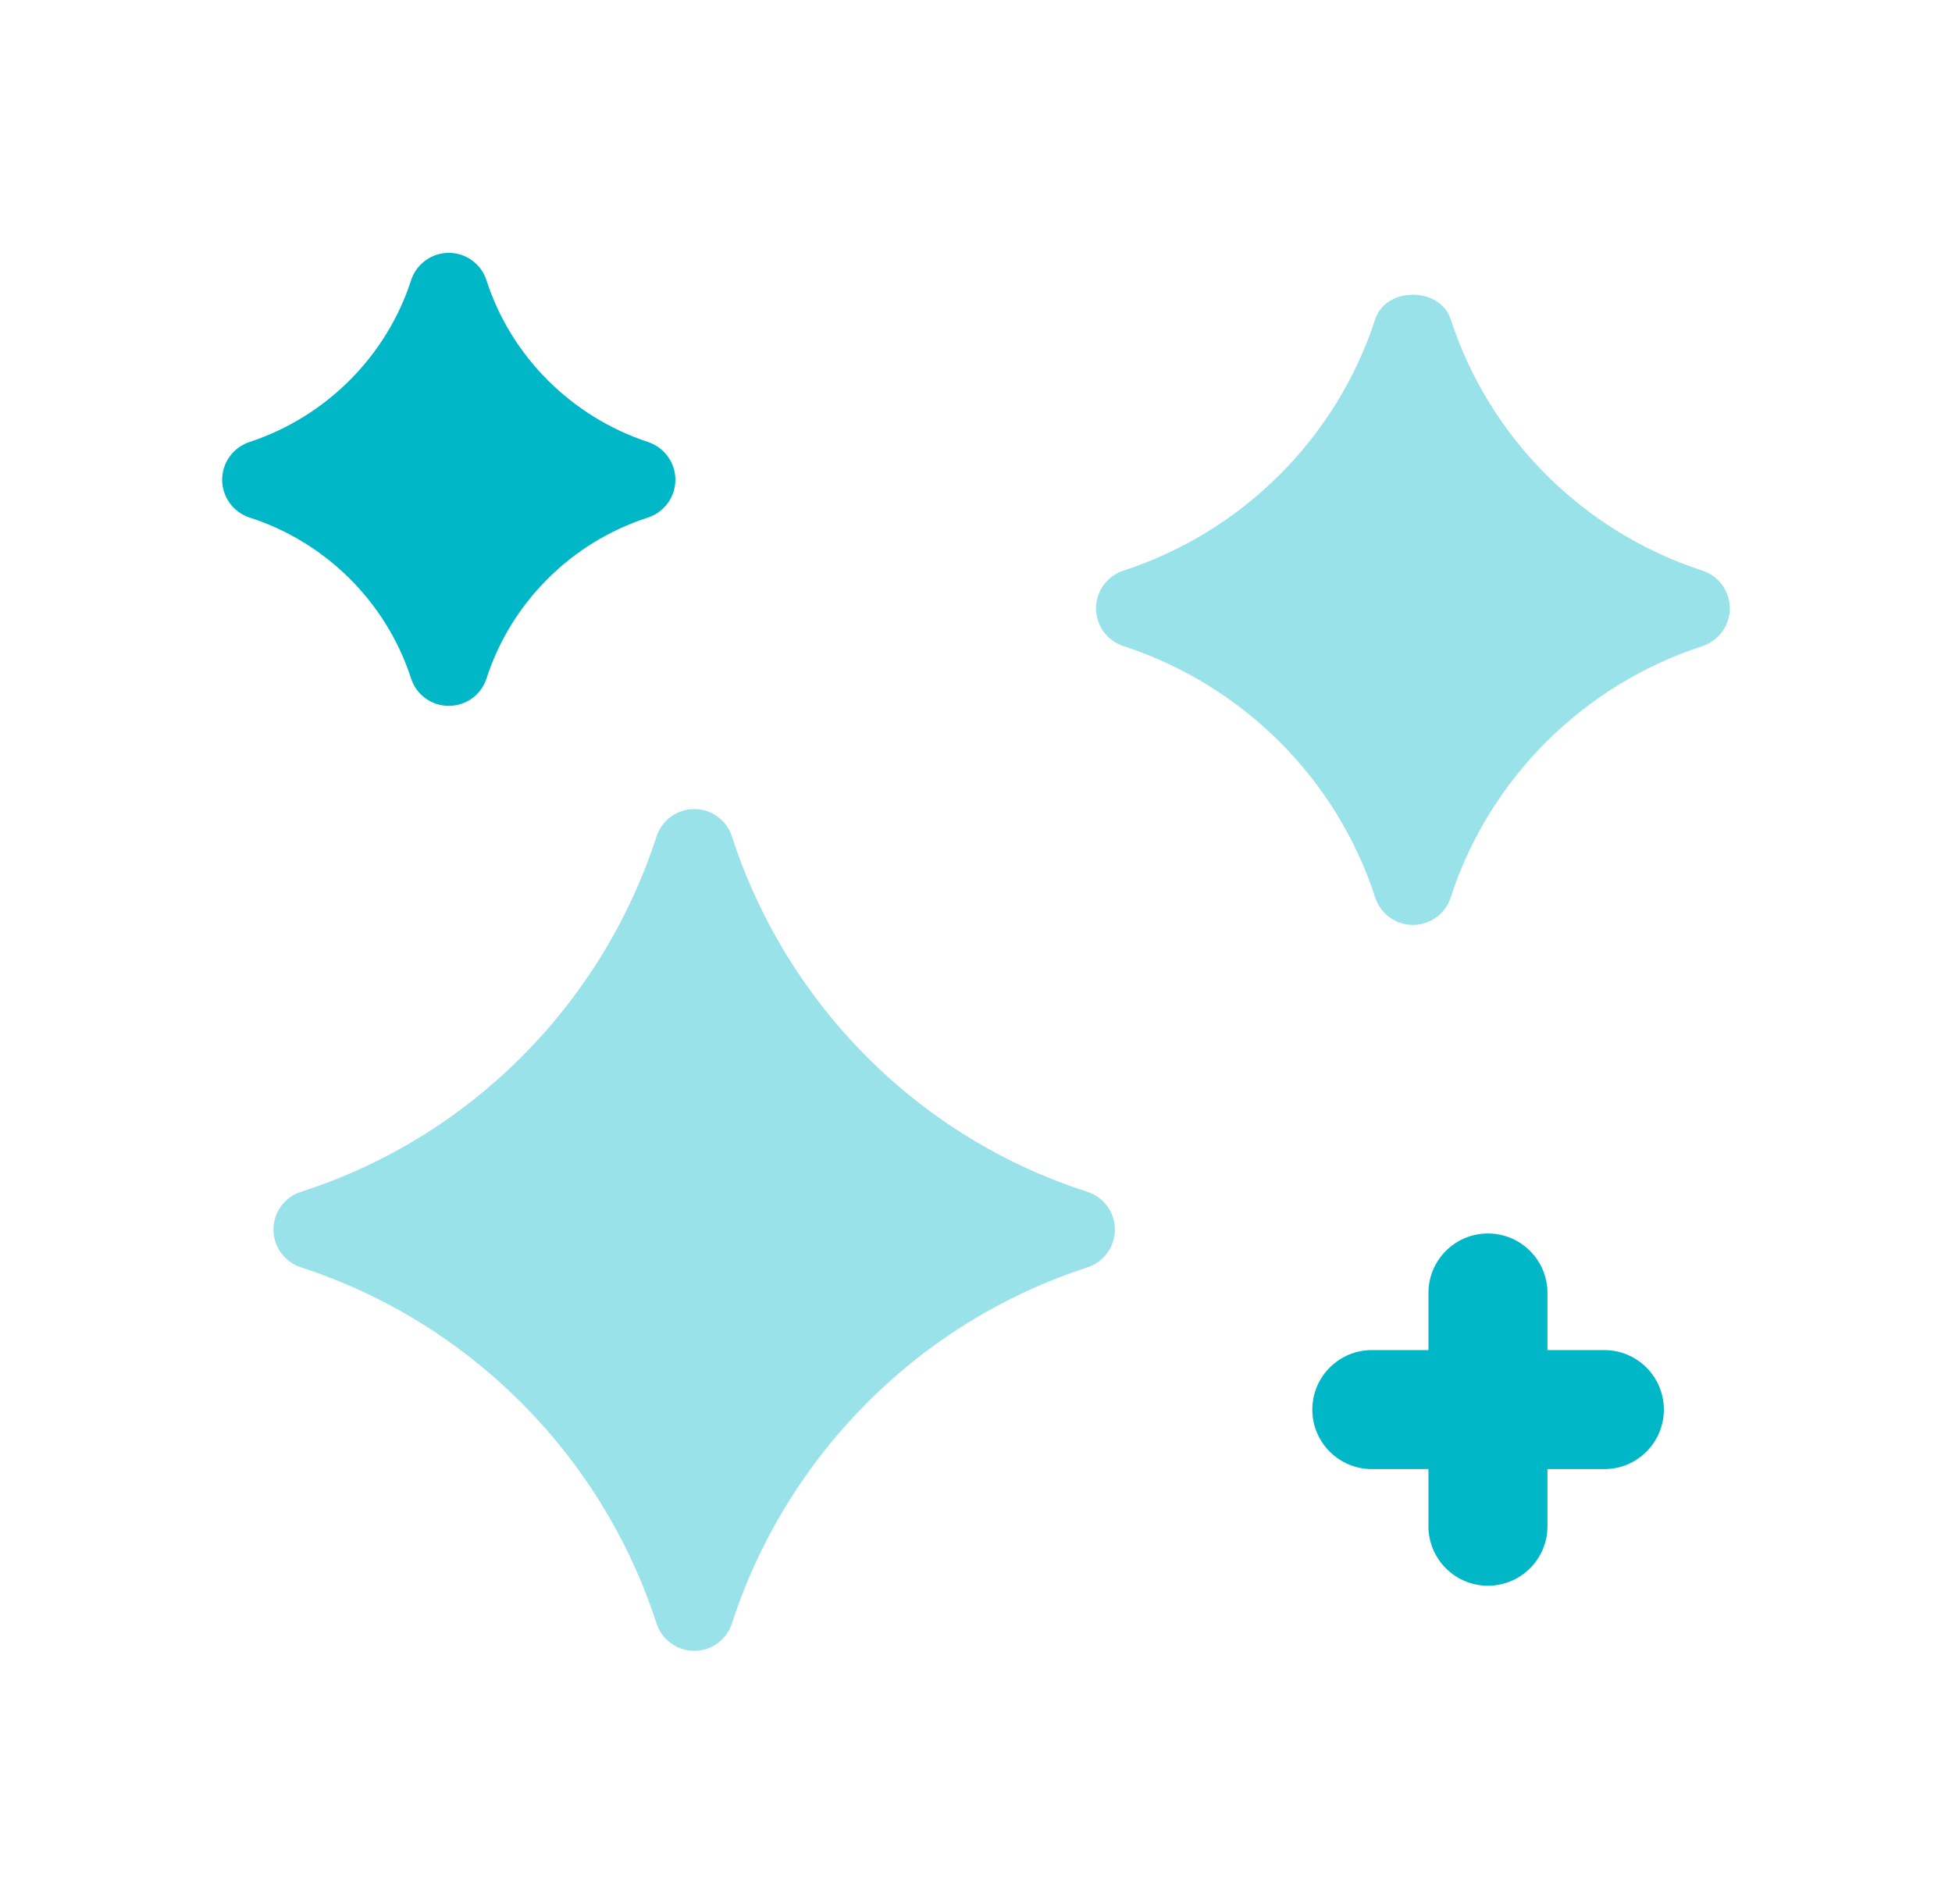
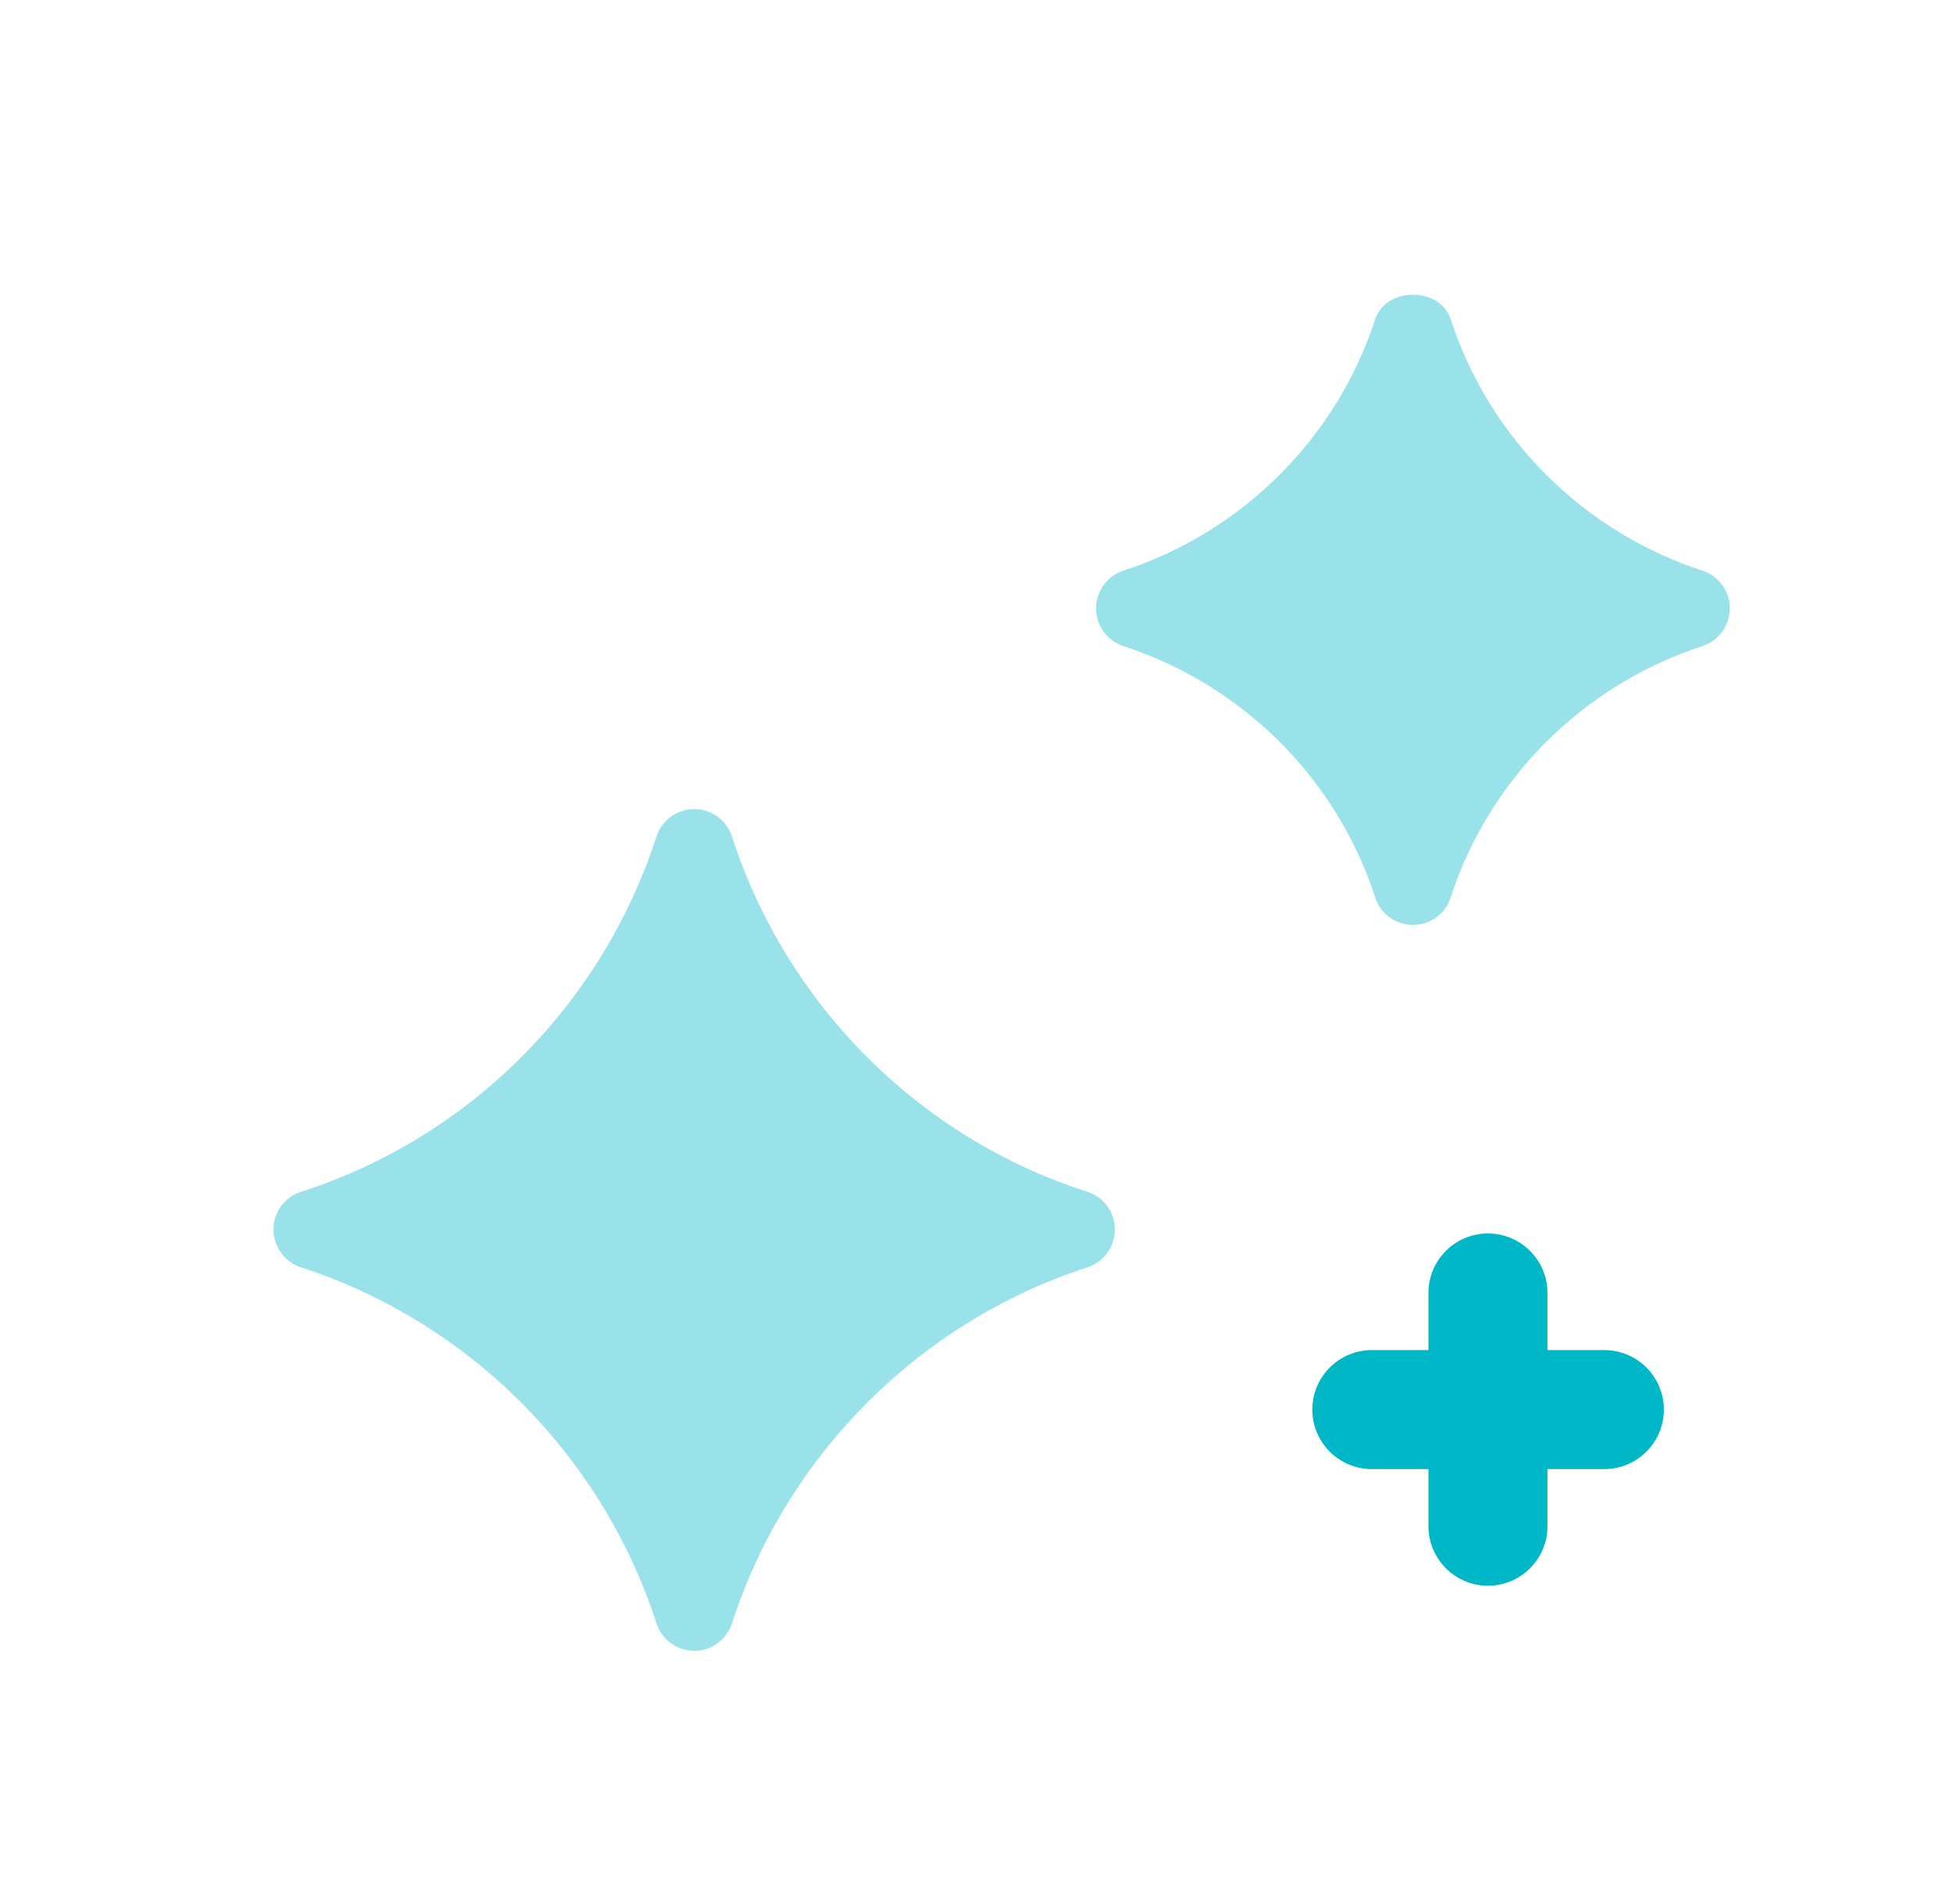
<svg xmlns="http://www.w3.org/2000/svg" width="41" height="40" viewBox="0 0 41 40" fill="none">
  <g opacity="0.4">
    <path fill-rule="evenodd" clip-rule="evenodd" d="M22.837 25.037C19.312 23.907 16.523 21.117 15.374 17.574C15.264 17.231 14.944 16.997 14.582 16.997C14.221 16.997 13.901 17.231 13.789 17.574C12.641 21.117 9.849 23.907 6.324 25.037C5.979 25.147 5.744 25.467 5.744 25.829C5.744 26.191 5.976 26.512 6.321 26.624C9.851 27.771 12.643 30.567 13.789 34.104C13.901 34.447 14.221 34.681 14.582 34.681C14.944 34.681 15.264 34.447 15.374 34.104C16.521 30.566 19.312 27.771 22.841 26.624C23.186 26.512 23.417 26.191 23.417 25.829C23.417 25.467 23.182 25.147 22.837 25.037Z" fill="#00B7C7" />
    <path fill-rule="evenodd" clip-rule="evenodd" d="M35.758 11.988C33.258 11.175 31.28 9.2 30.47 6.706C30.245 6.02 29.11 6.02 28.885 6.706C28.075 9.2 26.096 11.175 23.596 11.988C23.255 12.1 23.021 12.42 23.021 12.781C23.021 13.141 23.255 13.461 23.596 13.573C26.102 14.39 28.08 16.363 28.885 18.855C28.995 19.198 29.317 19.431 29.678 19.431C30.038 19.431 30.36 19.198 30.47 18.855C31.276 16.363 33.253 14.39 35.758 13.573C36.1 13.461 36.333 13.141 36.333 12.781C36.333 12.42 36.1 12.1 35.758 11.988Z" fill="#00B7C7" />
  </g>
-   <path fill-rule="evenodd" clip-rule="evenodd" d="M8.634 14.252C8.744 14.598 9.066 14.829 9.428 14.829C9.788 14.829 10.109 14.596 10.219 14.252C10.736 12.654 12.003 11.391 13.608 10.873C13.951 10.762 14.184 10.443 14.186 10.082C14.188 9.723 13.956 9.401 13.614 9.287C12.003 8.756 10.734 7.486 10.219 5.891C10.109 5.546 9.788 5.312 9.428 5.312C9.066 5.312 8.744 5.546 8.634 5.889C8.118 7.484 6.849 8.756 5.238 9.287C4.896 9.401 4.664 9.723 4.666 10.082C4.668 10.443 4.901 10.762 5.244 10.873C6.849 11.391 8.116 12.654 8.634 14.252Z" fill="#00B7C7" />
  <path fill-rule="evenodd" clip-rule="evenodd" d="M33.698 28.363H32.503V27.163C32.503 26.473 31.943 25.913 31.253 25.913C30.563 25.913 30.003 26.473 30.003 27.163V28.363H28.814C28.125 28.363 27.564 28.923 27.564 29.613C27.564 30.303 28.125 30.863 28.814 30.863H30.003V32.063C30.003 32.753 30.563 33.313 31.253 33.313C31.943 33.313 32.503 32.753 32.503 32.063V30.863H33.698C34.388 30.863 34.948 30.303 34.948 29.613C34.948 28.923 34.388 28.363 33.698 28.363Z" fill="#00B7C7" />
</svg>